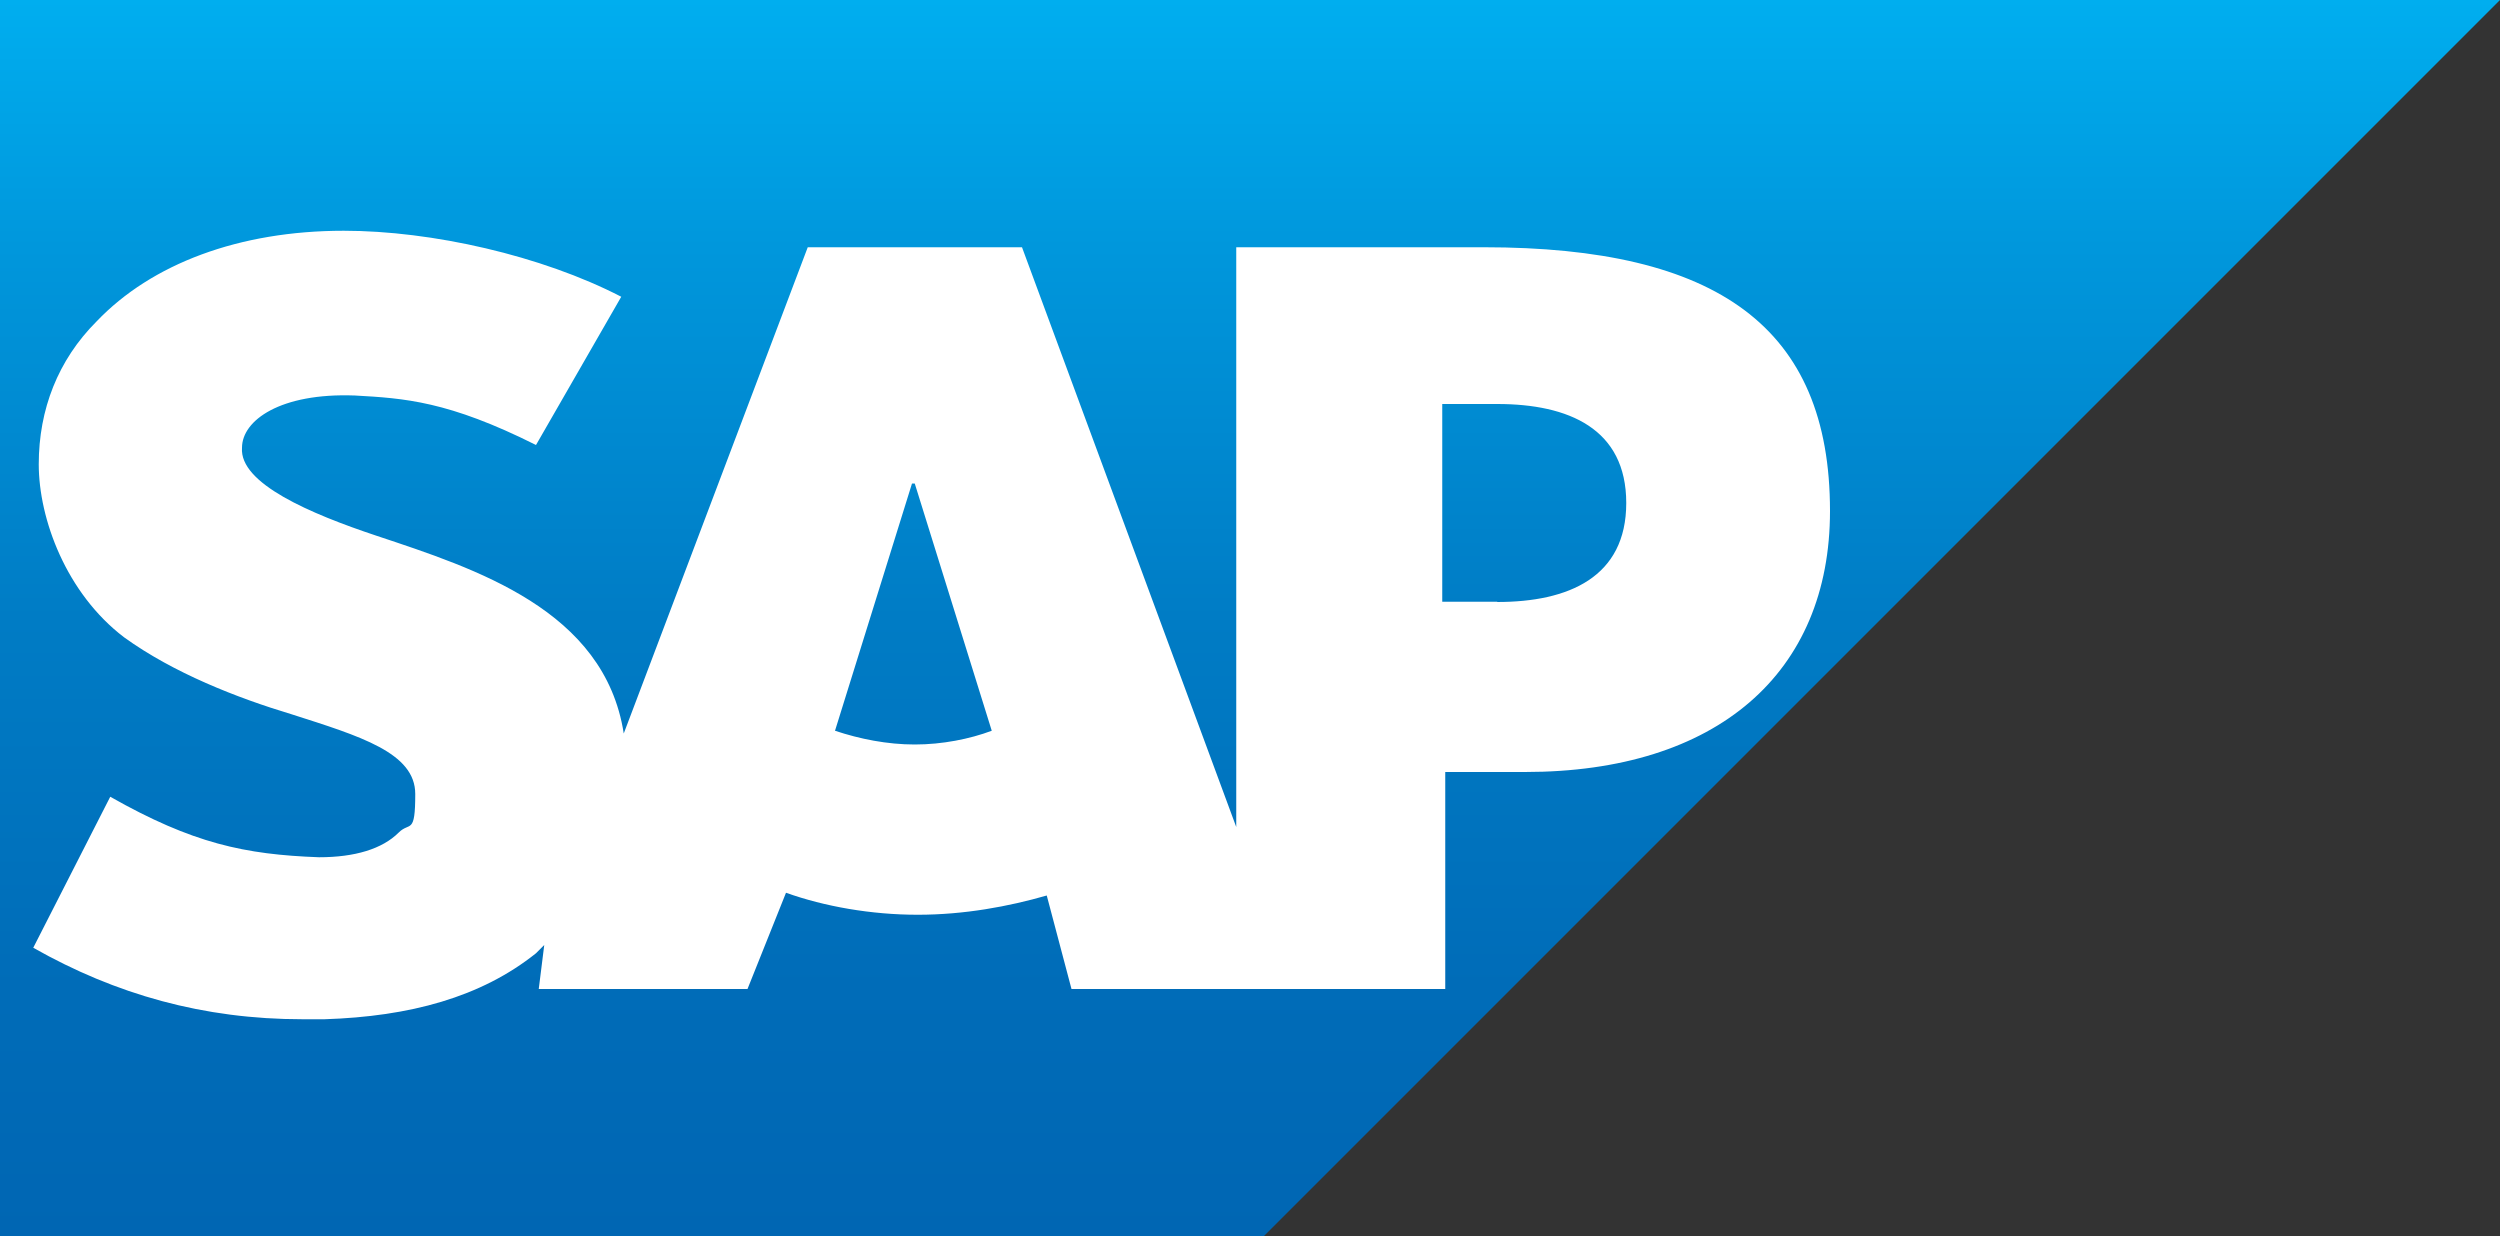
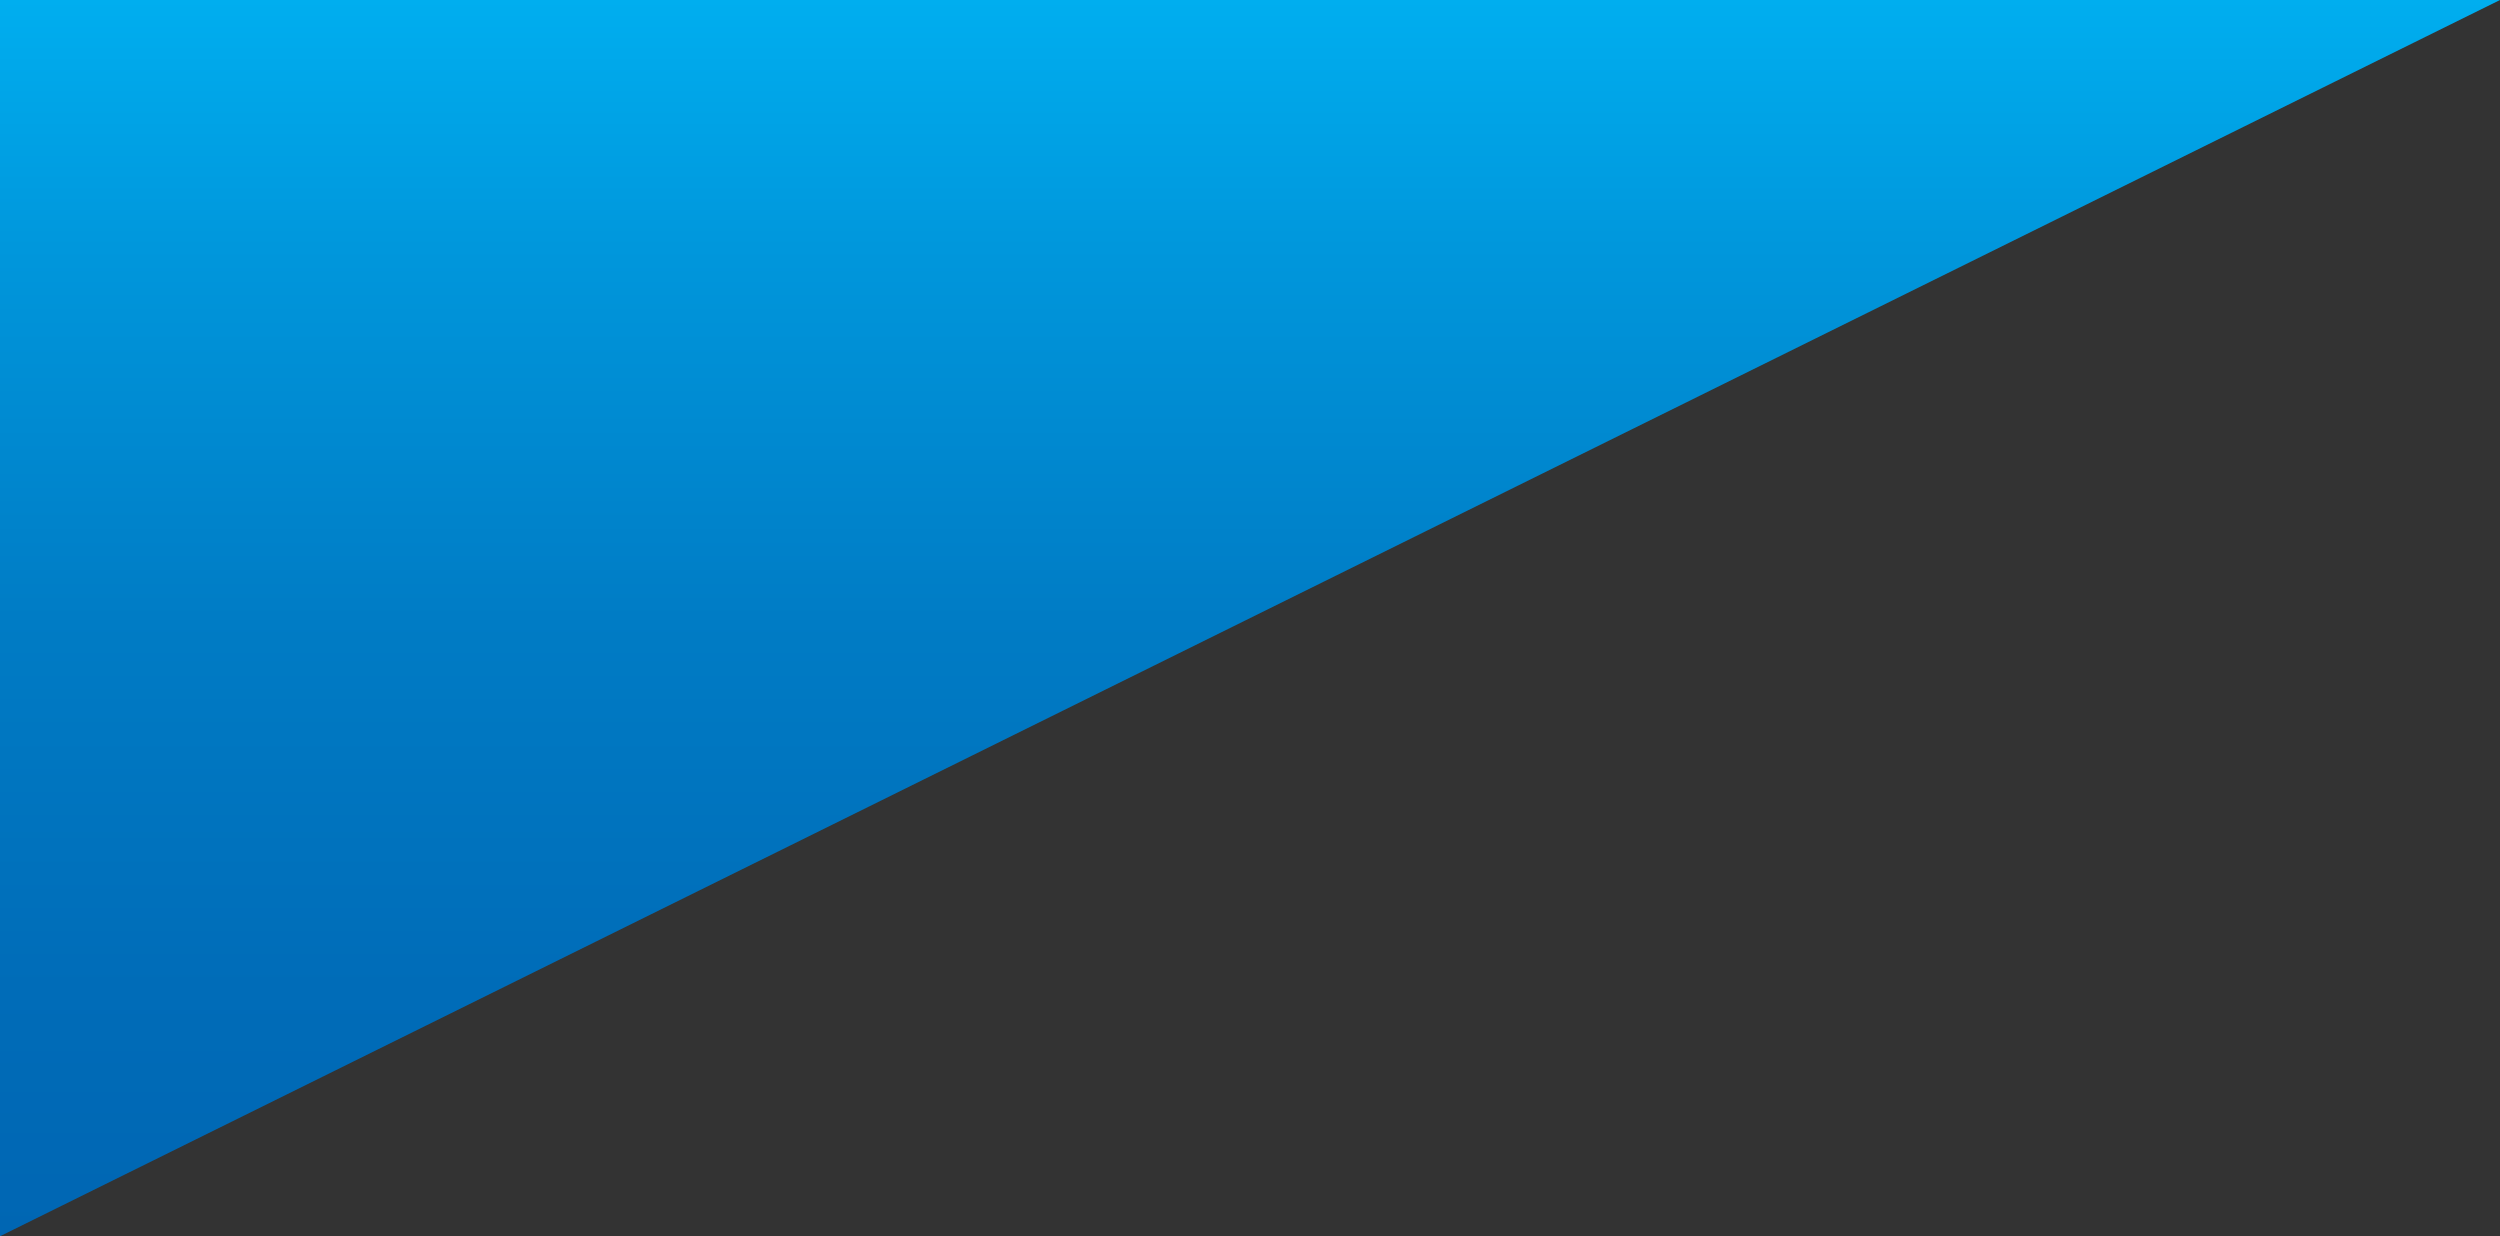
<svg xmlns="http://www.w3.org/2000/svg" id="Layer_1" viewBox="0 0 1000 494.5">
  <rect x="0" y="0" width="1000" height="494.5" fill="#333333" stroke="none" />
  <defs>
    <style>      .st0 {        fill: #fff;      }      .st0, .st1 {        fill-rule: evenodd;      }      .st1 {        fill: url(#linear-gradient);      }    </style>
    <linearGradient id="linear-gradient" x1="500" y1="818" x2="500" y2="1312.5" gradientTransform="translate(0 -818)" gradientUnits="userSpaceOnUse">
      <stop offset="0" stop-color="#00aeef" />
      <stop offset=".2" stop-color="#0097dc" />
      <stop offset=".5" stop-color="#007cc5" />
      <stop offset=".8" stop-color="#006cb8" />
      <stop offset="1" stop-color="#0066b3" />
    </linearGradient>
  </defs>
-   <path class="st1" d="M0,494.5h505.5L1000,0H0v494.5" />
-   <path class="st0" d="M593.4,98.9h-98.9v231.9l-85.7-231.9h-85.7l-73.6,194.5c-7.7-49.5-59.3-65.9-98.9-79.1-26.4-8.8-54.9-20.9-53.8-35.2,0-11,15.4-22,45.1-20.9,19.8,1.1,37.4,2.2,72.5,19.8l34.1-59.3c-31.9-16.5-75.8-26.4-111-26.4h0c-41.8,0-76.9,13.2-98.9,36.3-15.4,15.4-23.1,35.2-23.1,57.1s11,51.6,34.1,69.2c19.8,14.3,45.1,24.2,67,30.8,27.5,8.8,49.5,15.4,49.5,31.9s-2.2,11-6.6,15.4c-6.6,6.6-17.6,9.9-31.9,9.9-29.7-1.1-50.5-5.5-83.5-24.2l-30.8,60.4c33,18.7,68.1,28.6,107.7,28.6h8.8c34.1-1.1,62.6-8.8,84.6-26.4,1.1-1.1,2.2-2.2,3.3-3.3l-2.2,17.6h83.5l15.4-38.5c15.4,5.5,34.1,8.8,52.7,8.8s36.3-3.3,51.6-7.7l9.9,37.4h149.5v-86.8h31.9c76.9,0,122-39.6,122-104.4,0-73.6-45.1-105.5-138.5-105.5ZM365.9,297.8c-11,0-22-2.2-31.9-5.5l30.8-98.9h1.1l30.8,98.9c-8.8,3.3-19.8,5.5-30.8,5.5h0ZM598.9,240.7h-22v-79.1h22c28.6,0,51.6,9.9,51.6,39.6s-23.1,39.6-51.6,39.6" />
+   <path class="st1" d="M0,494.5L1000,0H0v494.5" />
</svg>